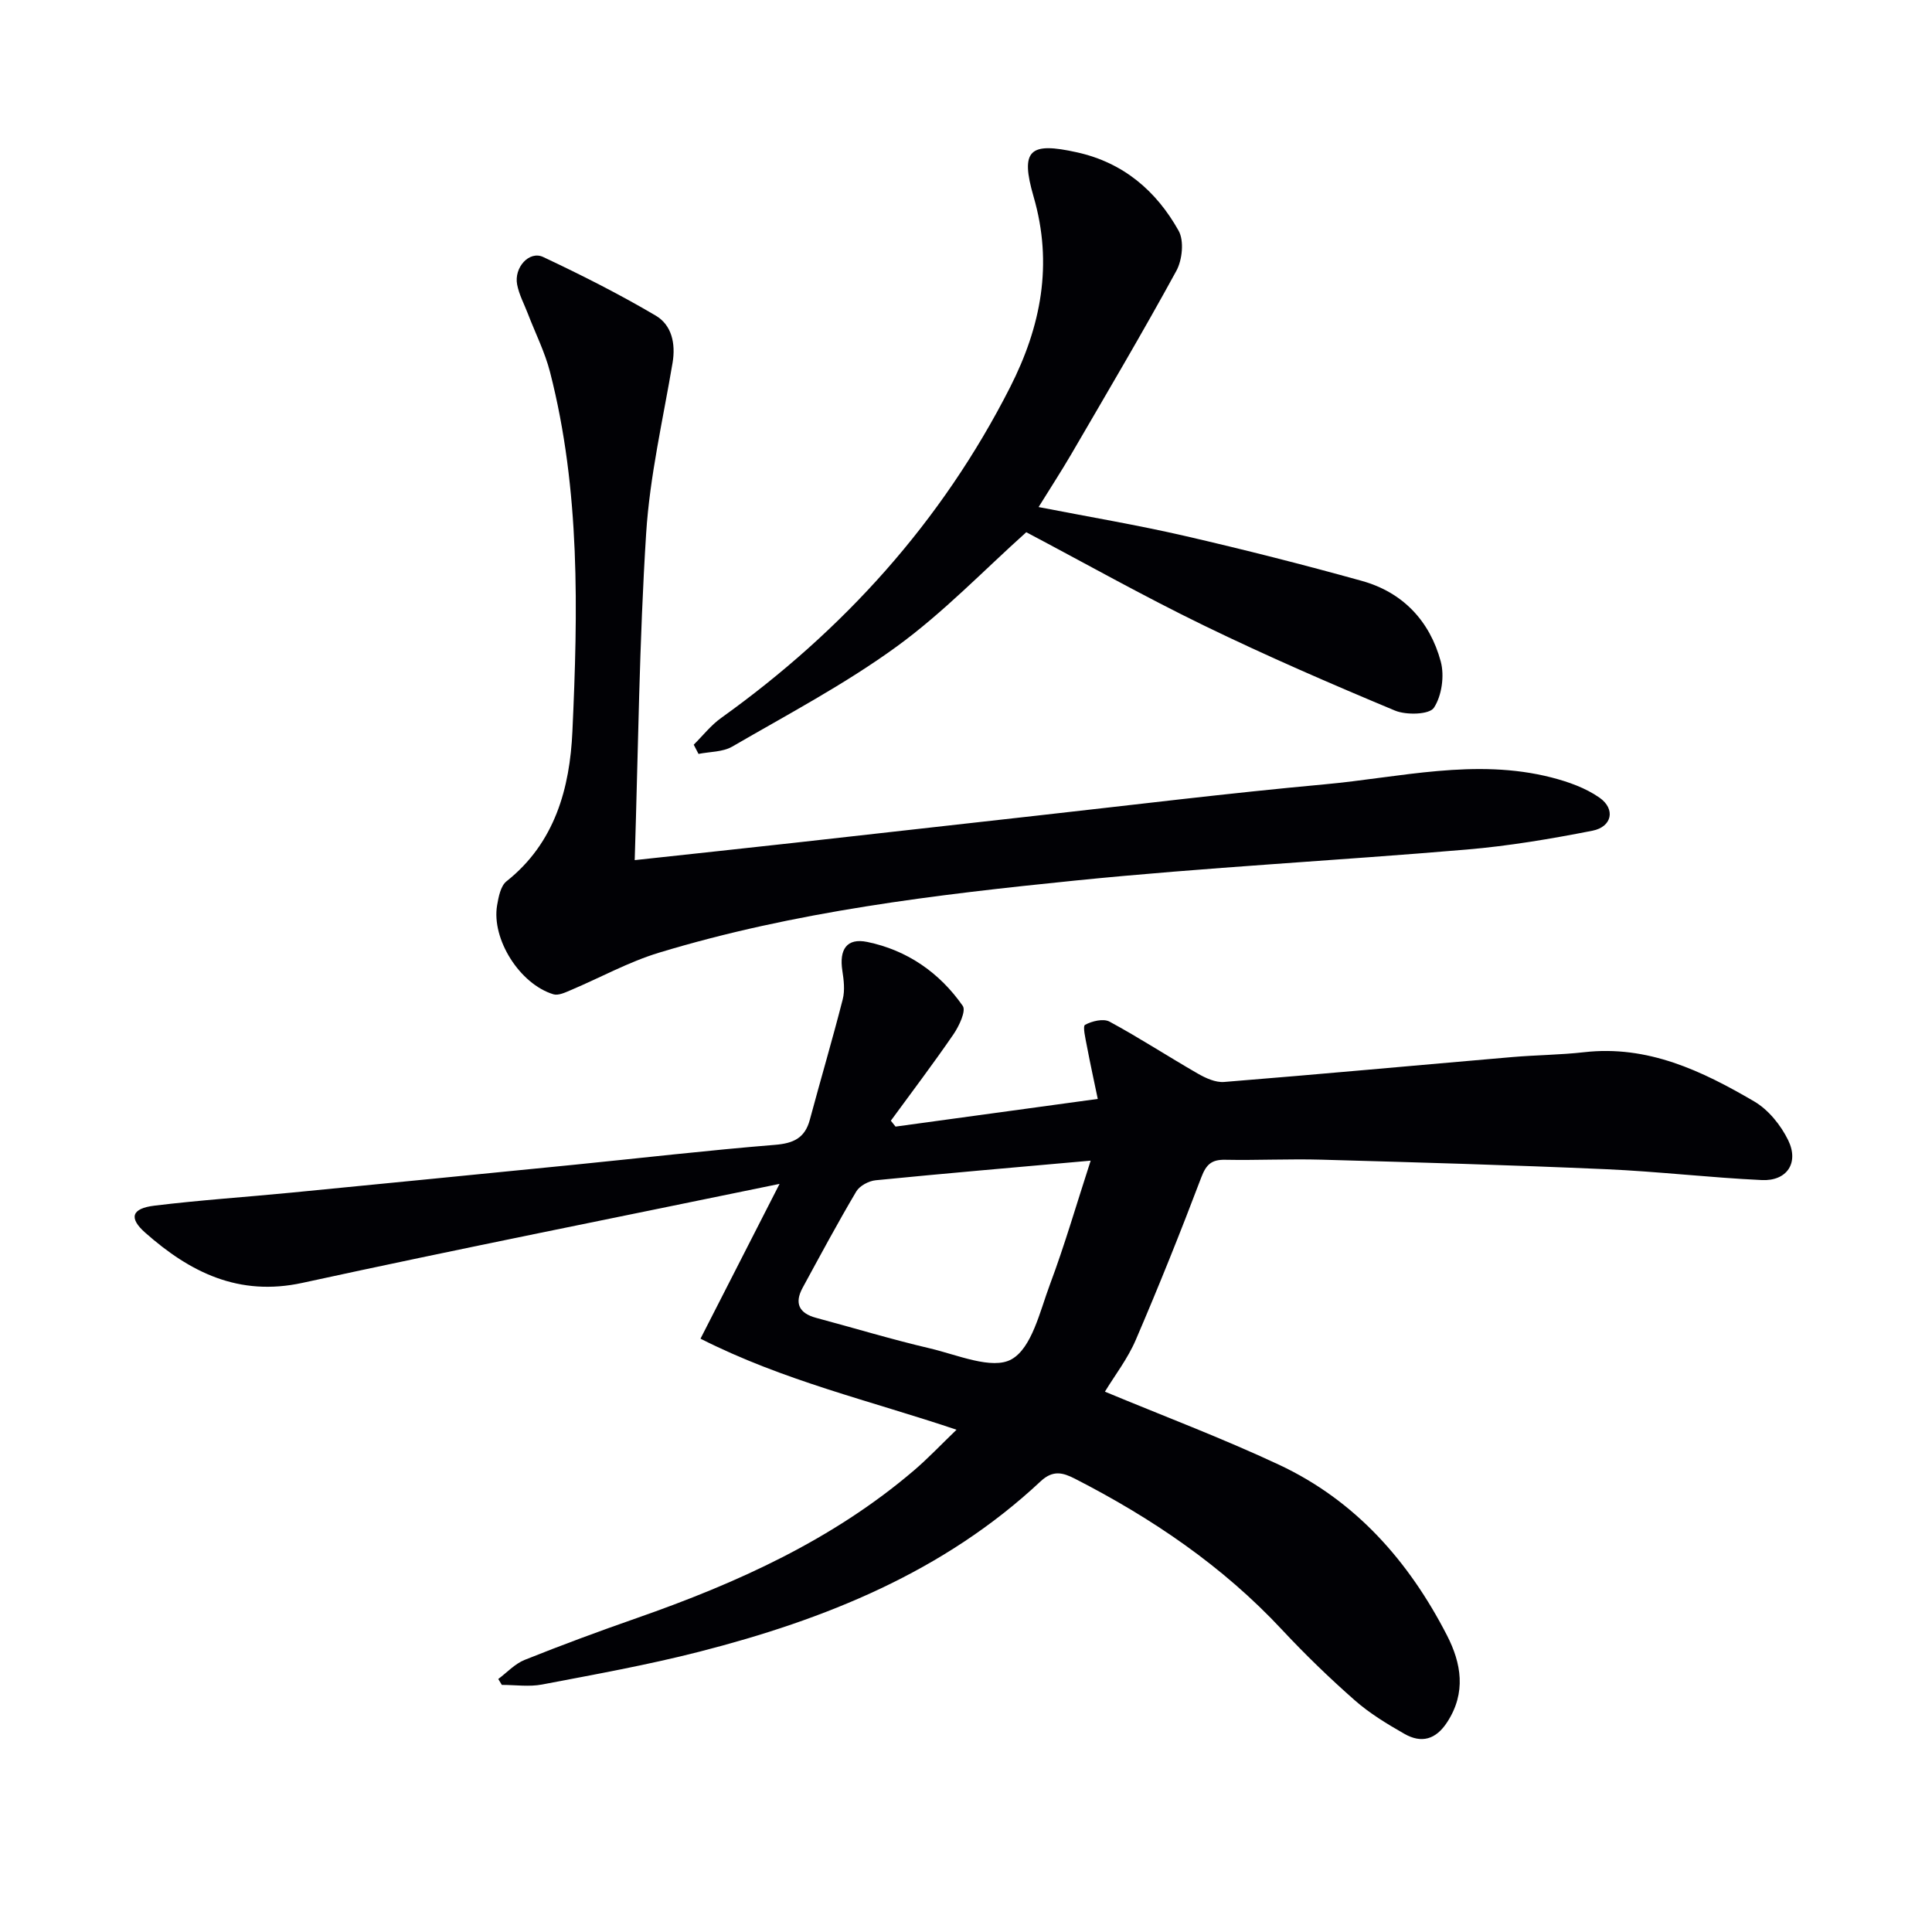
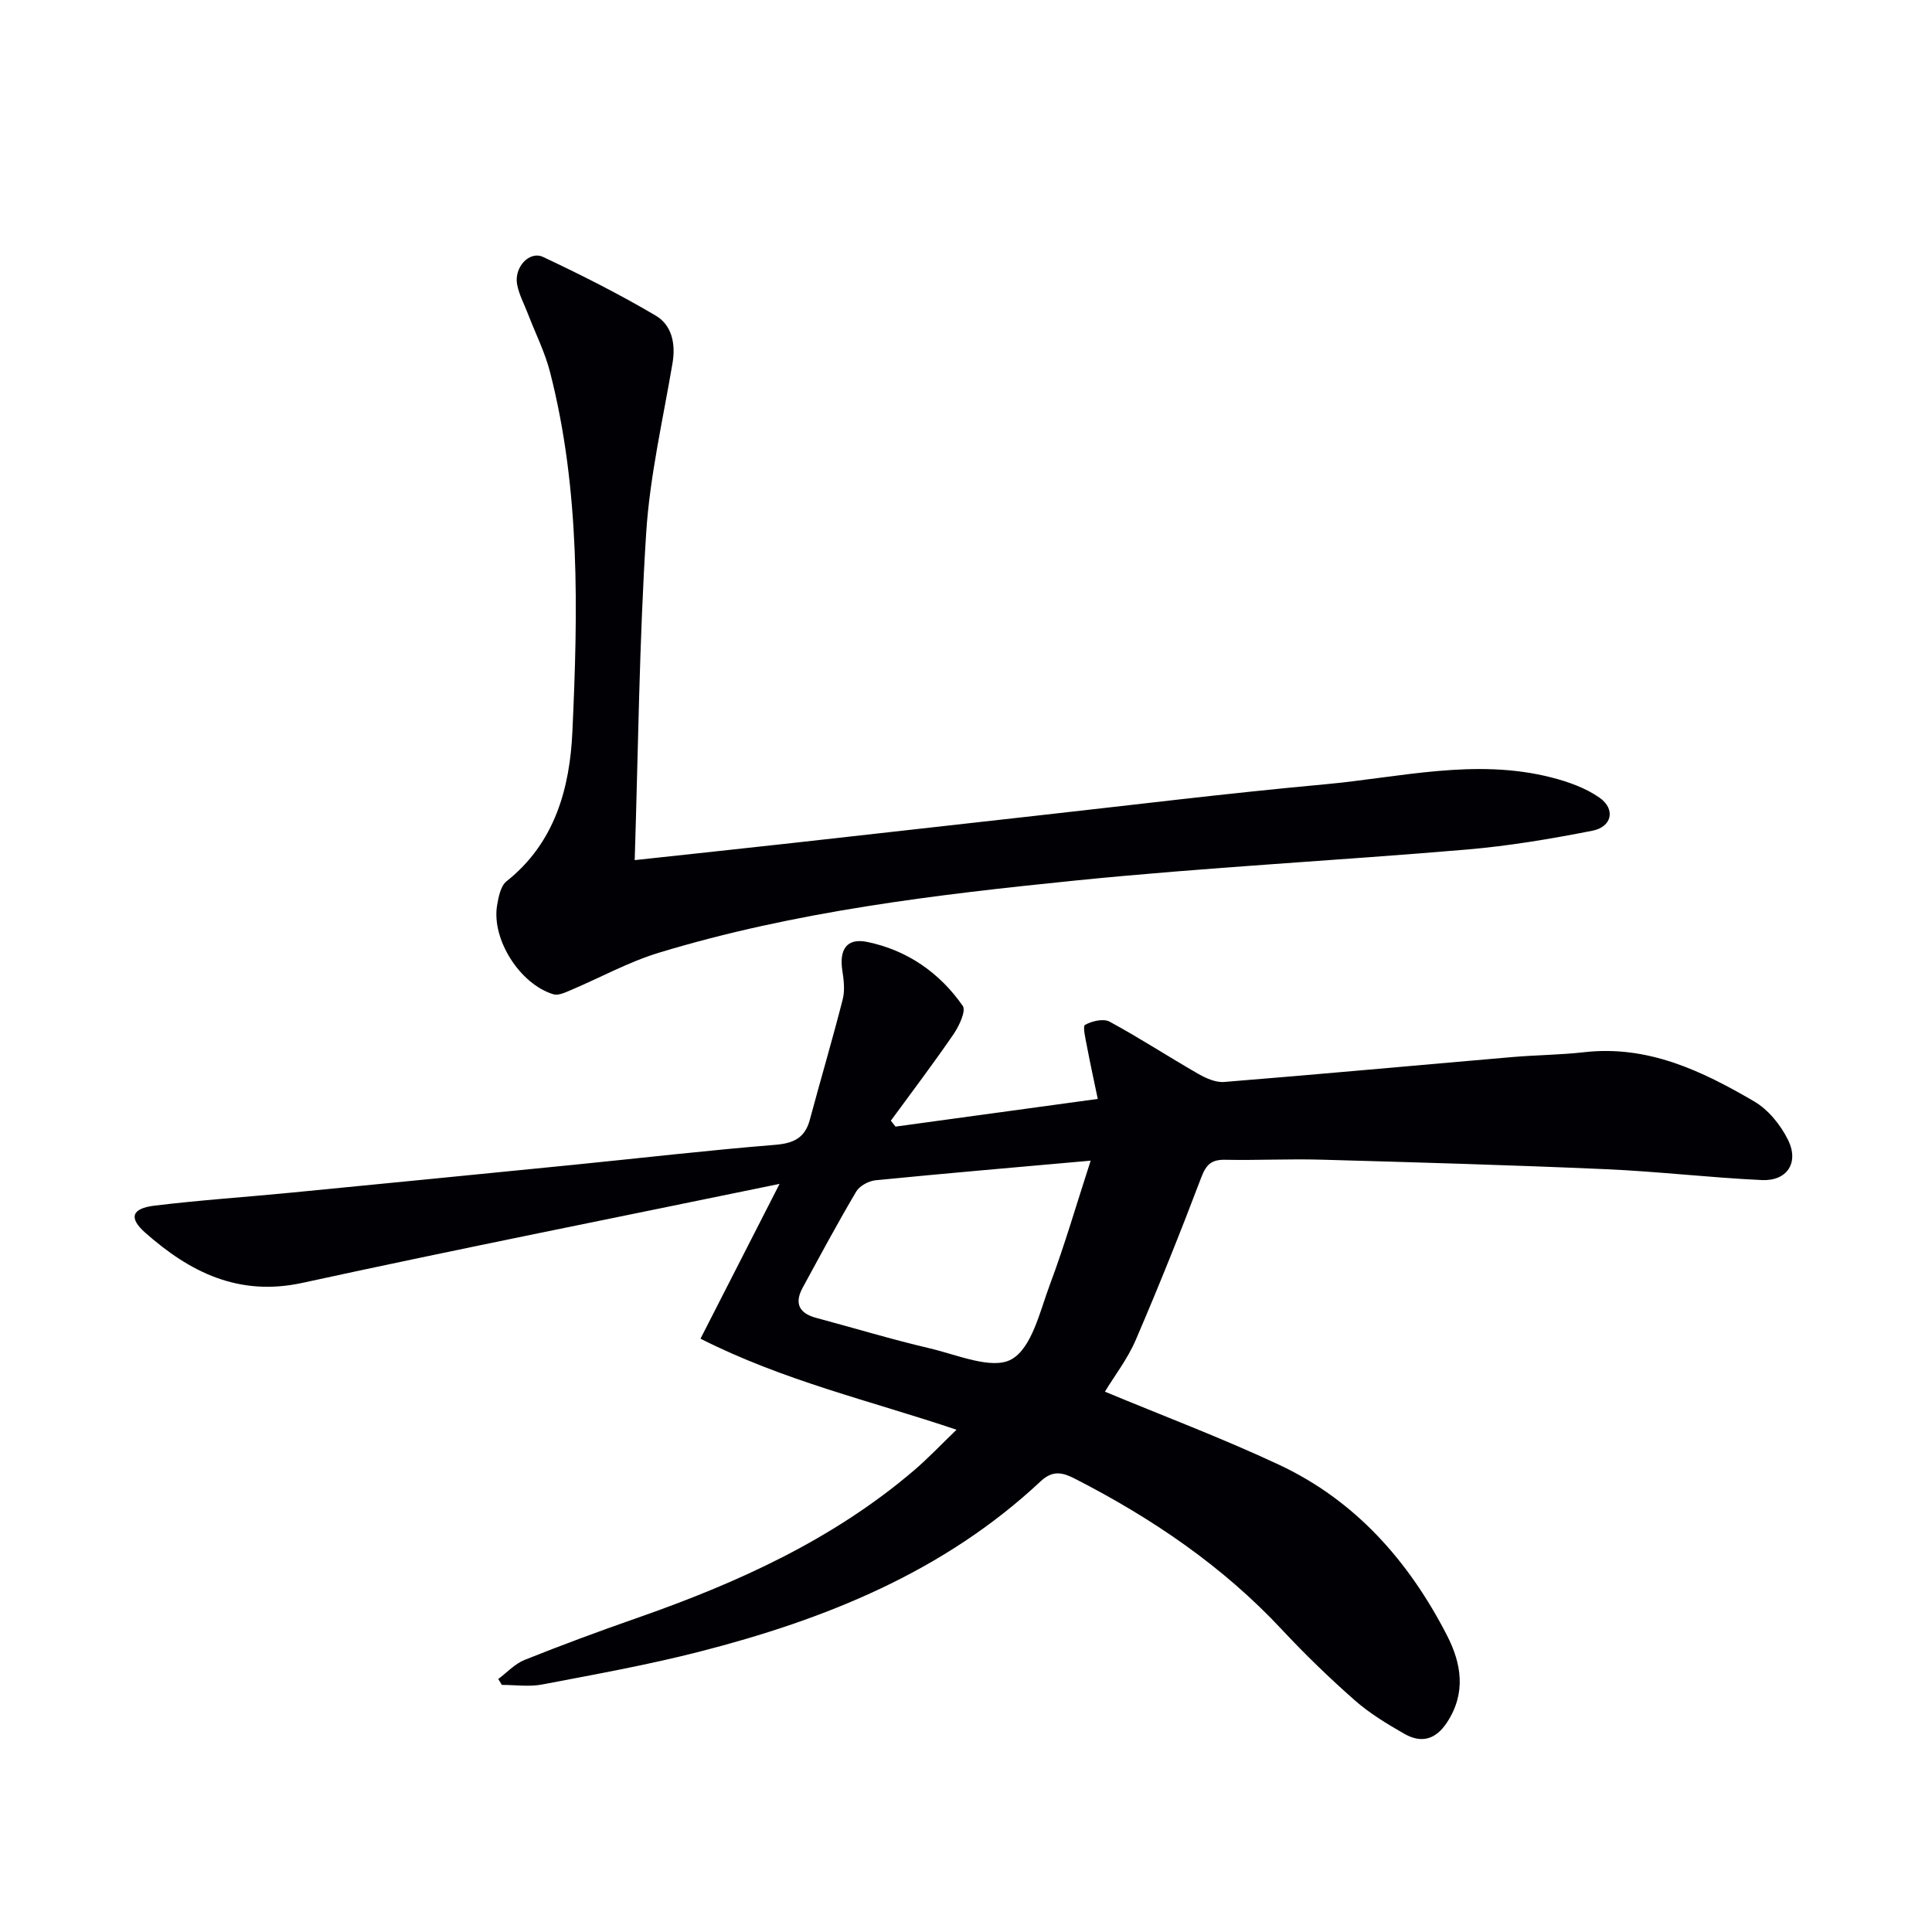
<svg xmlns="http://www.w3.org/2000/svg" enable-background="new 0 0 400 400" viewBox="0 0 400 400">
  <g fill="#010105">
    <path d="m161.4 245.11c-33.87 6.99-66.38 13.44-98.77 20.49-13.21 2.88-23.31-2.2-32.57-10.39-3.46-3.06-2.8-5.02 1.9-5.59 9.39-1.15 18.84-1.77 28.26-2.69 19.52-1.9 39.03-3.83 58.55-5.77 13.89-1.39 27.75-3 41.66-4.13 3.85-.31 6.22-1.4 7.24-5.21 2.23-8.32 4.68-16.59 6.81-24.93.47-1.85.22-3.97-.08-5.91-.68-4.4.9-6.84 5.16-5.96 8.24 1.7 14.97 6.35 19.77 13.24.72 1.04-.76 4.17-1.91 5.86-4.17 6.08-8.63 11.96-12.98 17.91.32.41.64.81.97 1.22 13.59-1.86 27.18-3.72 41.87-5.73-.78-3.76-1.57-7.34-2.25-10.94-.28-1.51-.91-4.11-.38-4.4 1.43-.78 3.8-1.35 5.07-.66 6.21 3.36 12.14 7.23 18.26 10.75 1.63.94 3.68 1.88 5.46 1.74 19.87-1.6 39.73-3.44 59.59-5.15 4.97-.43 9.98-.45 14.93-1.01 13.19-1.51 24.42 3.86 35.23 10.19 2.94 1.72 5.51 4.91 7.03 8.02 2.3 4.71-.27 8.5-5.44 8.26-10.78-.5-21.52-1.78-32.3-2.25-19.61-.86-39.23-1.42-58.85-1.97-6.66-.19-13.33.15-19.99.02-2.78-.05-3.9.95-4.91 3.6-4.29 11.32-8.8 22.57-13.58 33.69-1.68 3.92-4.38 7.4-6.39 10.72 12.01 5 24.27 9.61 36.09 15.15 15.8 7.41 26.83 19.95 34.72 35.28 2.99 5.81 4.02 11.88.07 17.97-2.36 3.65-5.34 4.46-8.88 2.44-3.59-2.05-7.21-4.24-10.29-6.96-5.24-4.61-10.28-9.49-15.05-14.6-12.3-13.19-26.94-23.1-42.87-31.26-2.47-1.26-4.54-1.86-7.11.55-20.01 18.74-44.58 28.59-70.61 35.26-10.74 2.75-21.7 4.72-32.6 6.8-2.68.51-5.55.08-8.33.08-.25-.41-.49-.81-.74-1.22 1.81-1.35 3.44-3.15 5.47-3.96 7.69-3.08 15.46-5.95 23.28-8.68 20.68-7.23 40.45-16.15 57.3-30.53 2.88-2.46 5.49-5.22 8.83-8.44-17.96-6.04-35.77-10.12-53.01-18.85 5.39-10.57 10.48-20.52 16.37-32.05zm64.41-4.81c-15.83 1.41-30.18 2.64-44.51 4.06-1.43.14-3.31 1.14-4.01 2.31-3.88 6.55-7.48 13.27-11.12 19.96-1.74 3.21-.73 5.27 2.81 6.22 7.84 2.1 15.62 4.46 23.52 6.31 5.68 1.33 12.9 4.5 16.9 2.28 4.24-2.35 5.9-9.95 7.98-15.51 3.06-8.17 5.49-16.58 8.43-25.63z" />
    <path d="m131.41 178.08c11.79-1.28 22.34-2.4 32.88-3.57 16.67-1.85 33.34-3.75 50.01-5.6 19.97-2.22 39.93-4.69 59.94-6.52 15.61-1.43 31.23-5.46 46.99-1.42 3.46.89 7.05 2.16 9.93 4.18 3.37 2.36 2.6 6.04-1.46 6.84-8.61 1.69-17.31 3.16-26.04 3.9-26.98 2.3-54.04 3.69-80.97 6.41-29.06 2.94-58.13 6.41-86.24 14.94-6.3 1.91-12.18 5.18-18.29 7.76-1.13.48-2.55 1.16-3.57.86-6.98-2.1-12.86-11.43-11.67-18.43.3-1.74.73-4.01 1.95-4.97 10.06-7.97 13.11-19.35 13.64-31.01 1.14-24.91 1.66-49.92-4.63-74.41-1.06-4.14-3.04-8.05-4.58-12.07-.77-2.01-1.83-3.96-2.23-6.04-.69-3.55 2.51-7.08 5.39-5.72 7.92 3.73 15.77 7.69 23.31 12.14 3.28 1.94 4.15 5.73 3.48 9.76-1.98 11.75-4.72 23.47-5.47 35.31-1.42 22.24-1.64 44.53-2.37 67.66z" />
-     <path d="m215.03 104.98c10.52 2.05 20.47 3.72 30.28 5.98 12.28 2.83 24.5 5.93 36.65 9.31 8.49 2.36 14.07 8.31 16.33 16.68.8 2.96.22 7.11-1.42 9.59-.94 1.42-5.71 1.55-8.05.58-13.32-5.56-26.58-11.31-39.55-17.61-12.55-6.1-24.73-12.95-36.79-19.32-8.68 7.77-17.13 16.62-26.87 23.7-10.7 7.78-22.53 14.02-34 20.68-1.96 1.14-4.64 1.05-6.99 1.52-.33-.64-.66-1.27-.99-1.91 1.88-1.86 3.55-4.02 5.68-5.54 25.32-18.14 45.65-40.59 59.82-68.46 6.39-12.57 8.93-25.47 4.86-39.48-2.82-9.72-.8-11.34 8.99-9.16 9.61 2.13 16.42 7.98 21.04 16.23 1.17 2.09.76 6.06-.47 8.31-6.99 12.8-14.43 25.37-21.77 37.98-2.07 3.54-4.31 6.98-6.75 10.92z" />
  </g>
</svg>